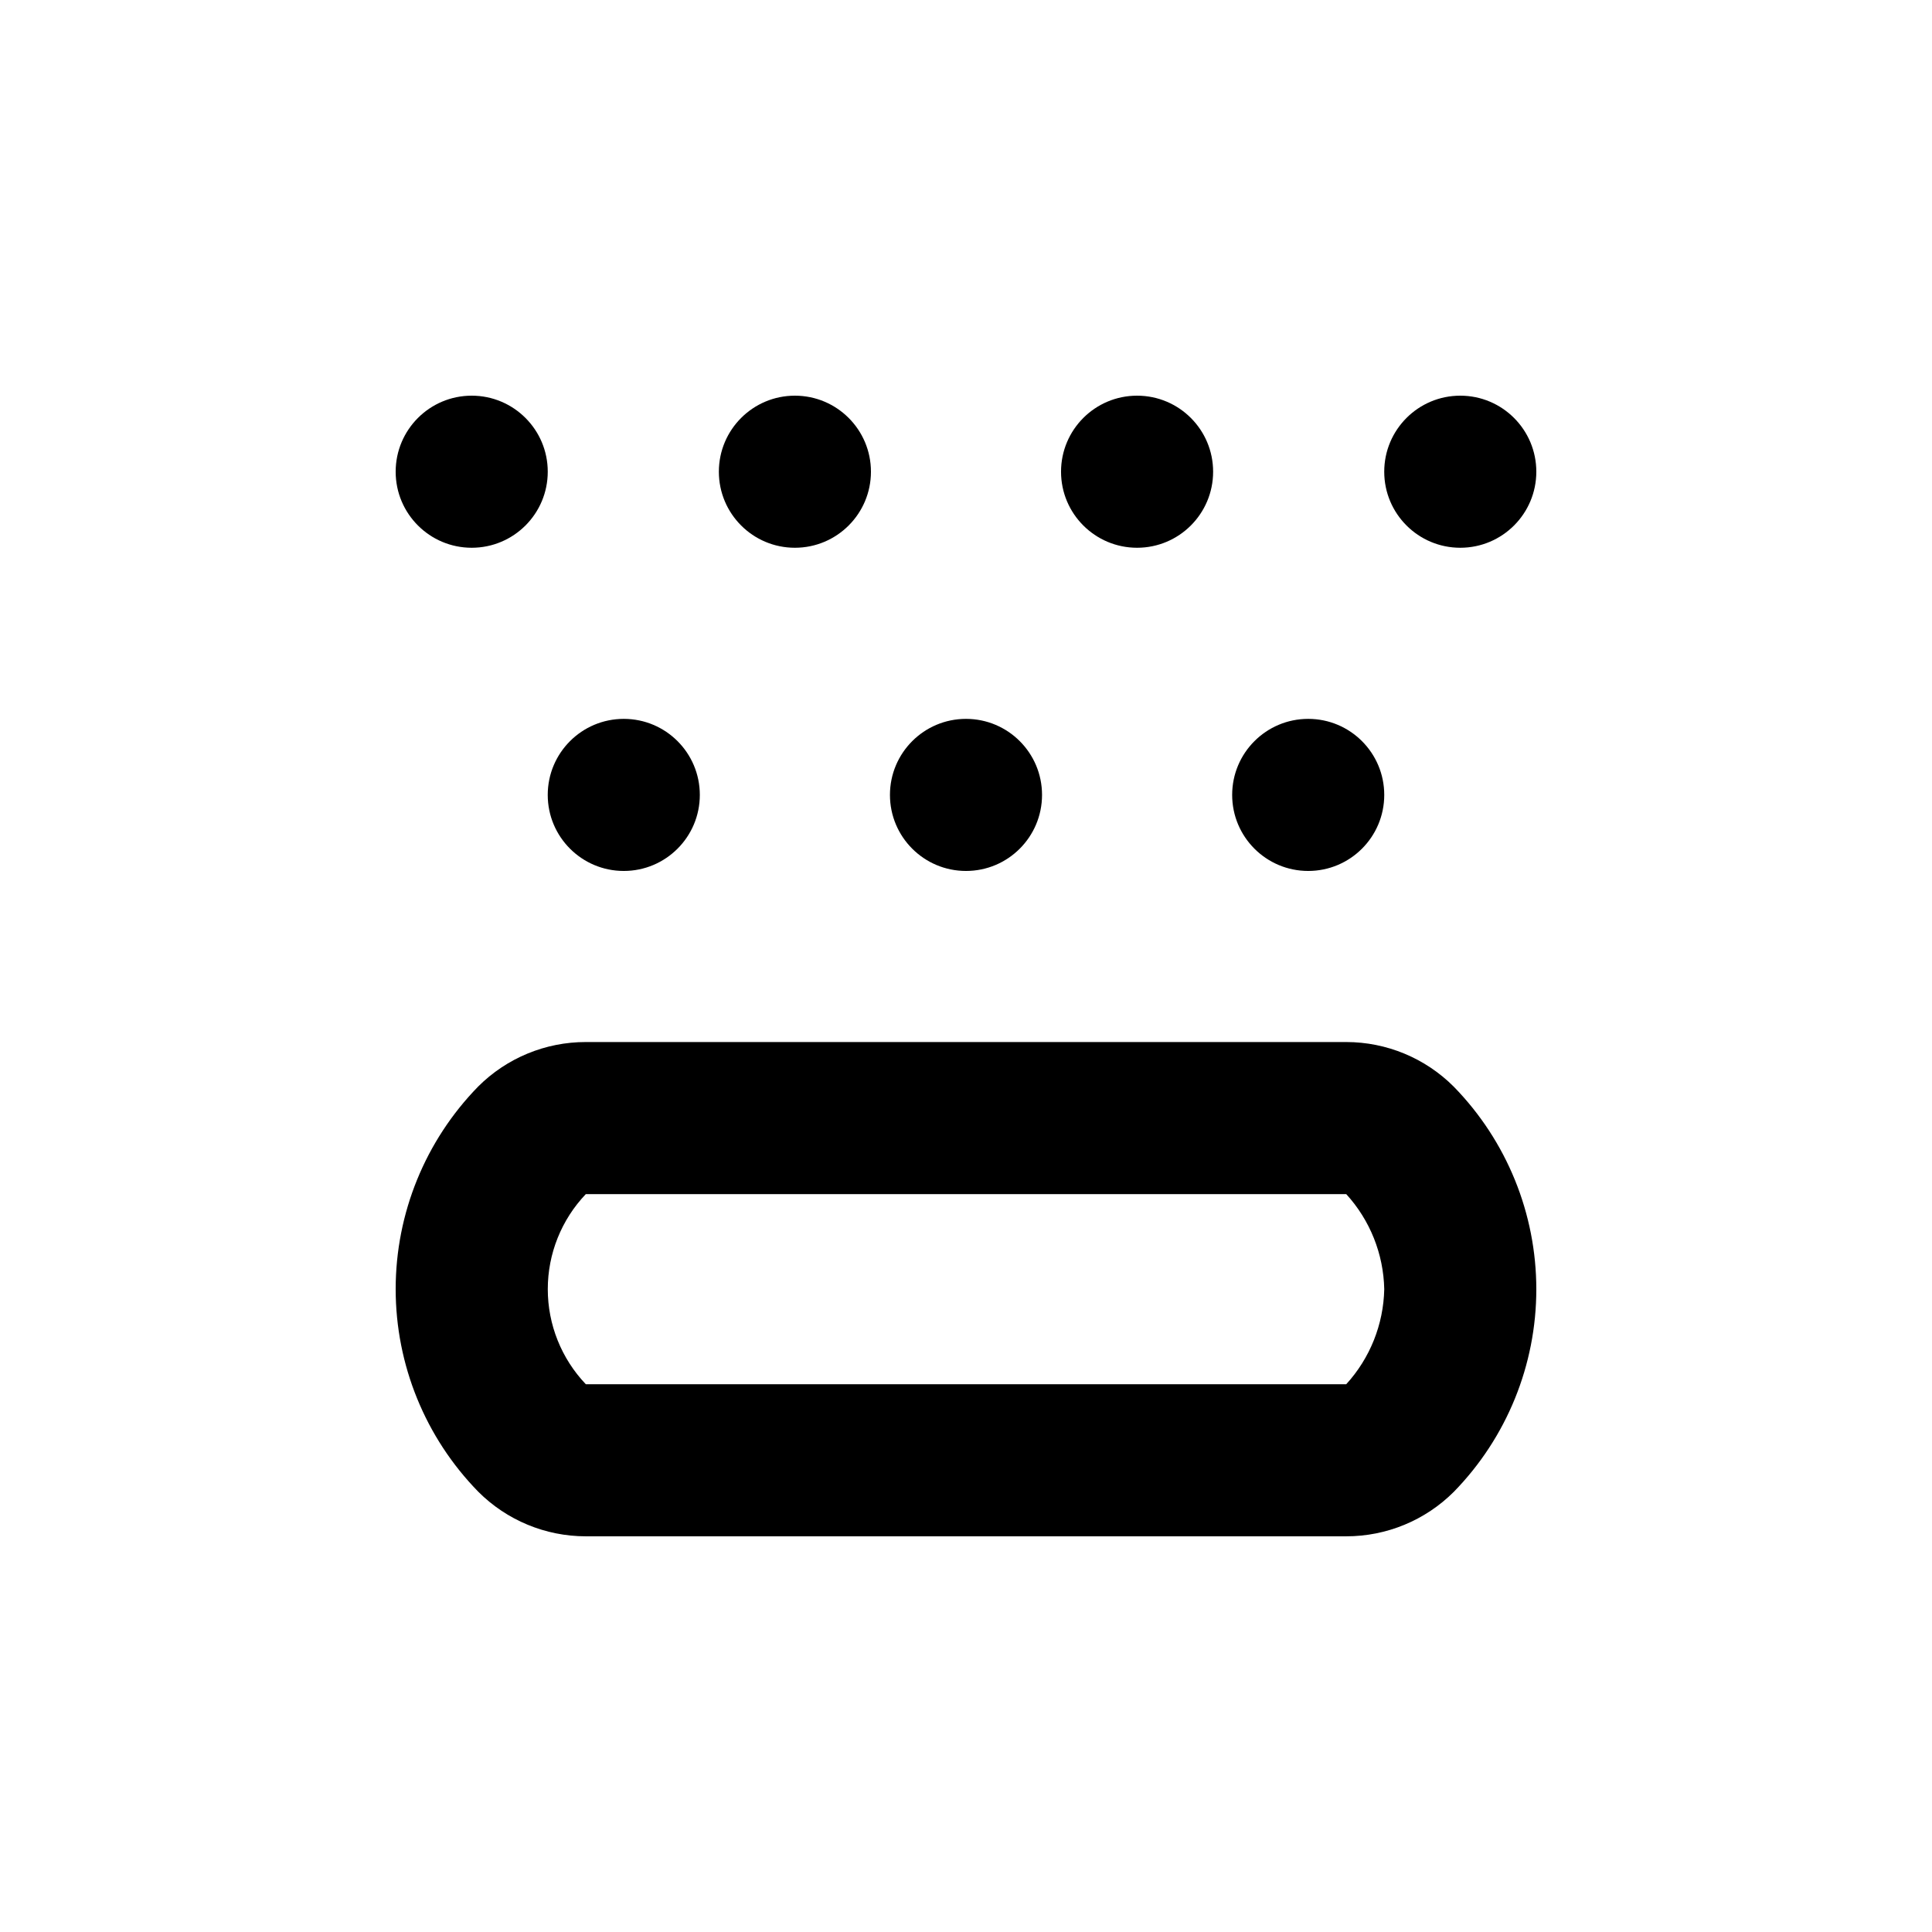
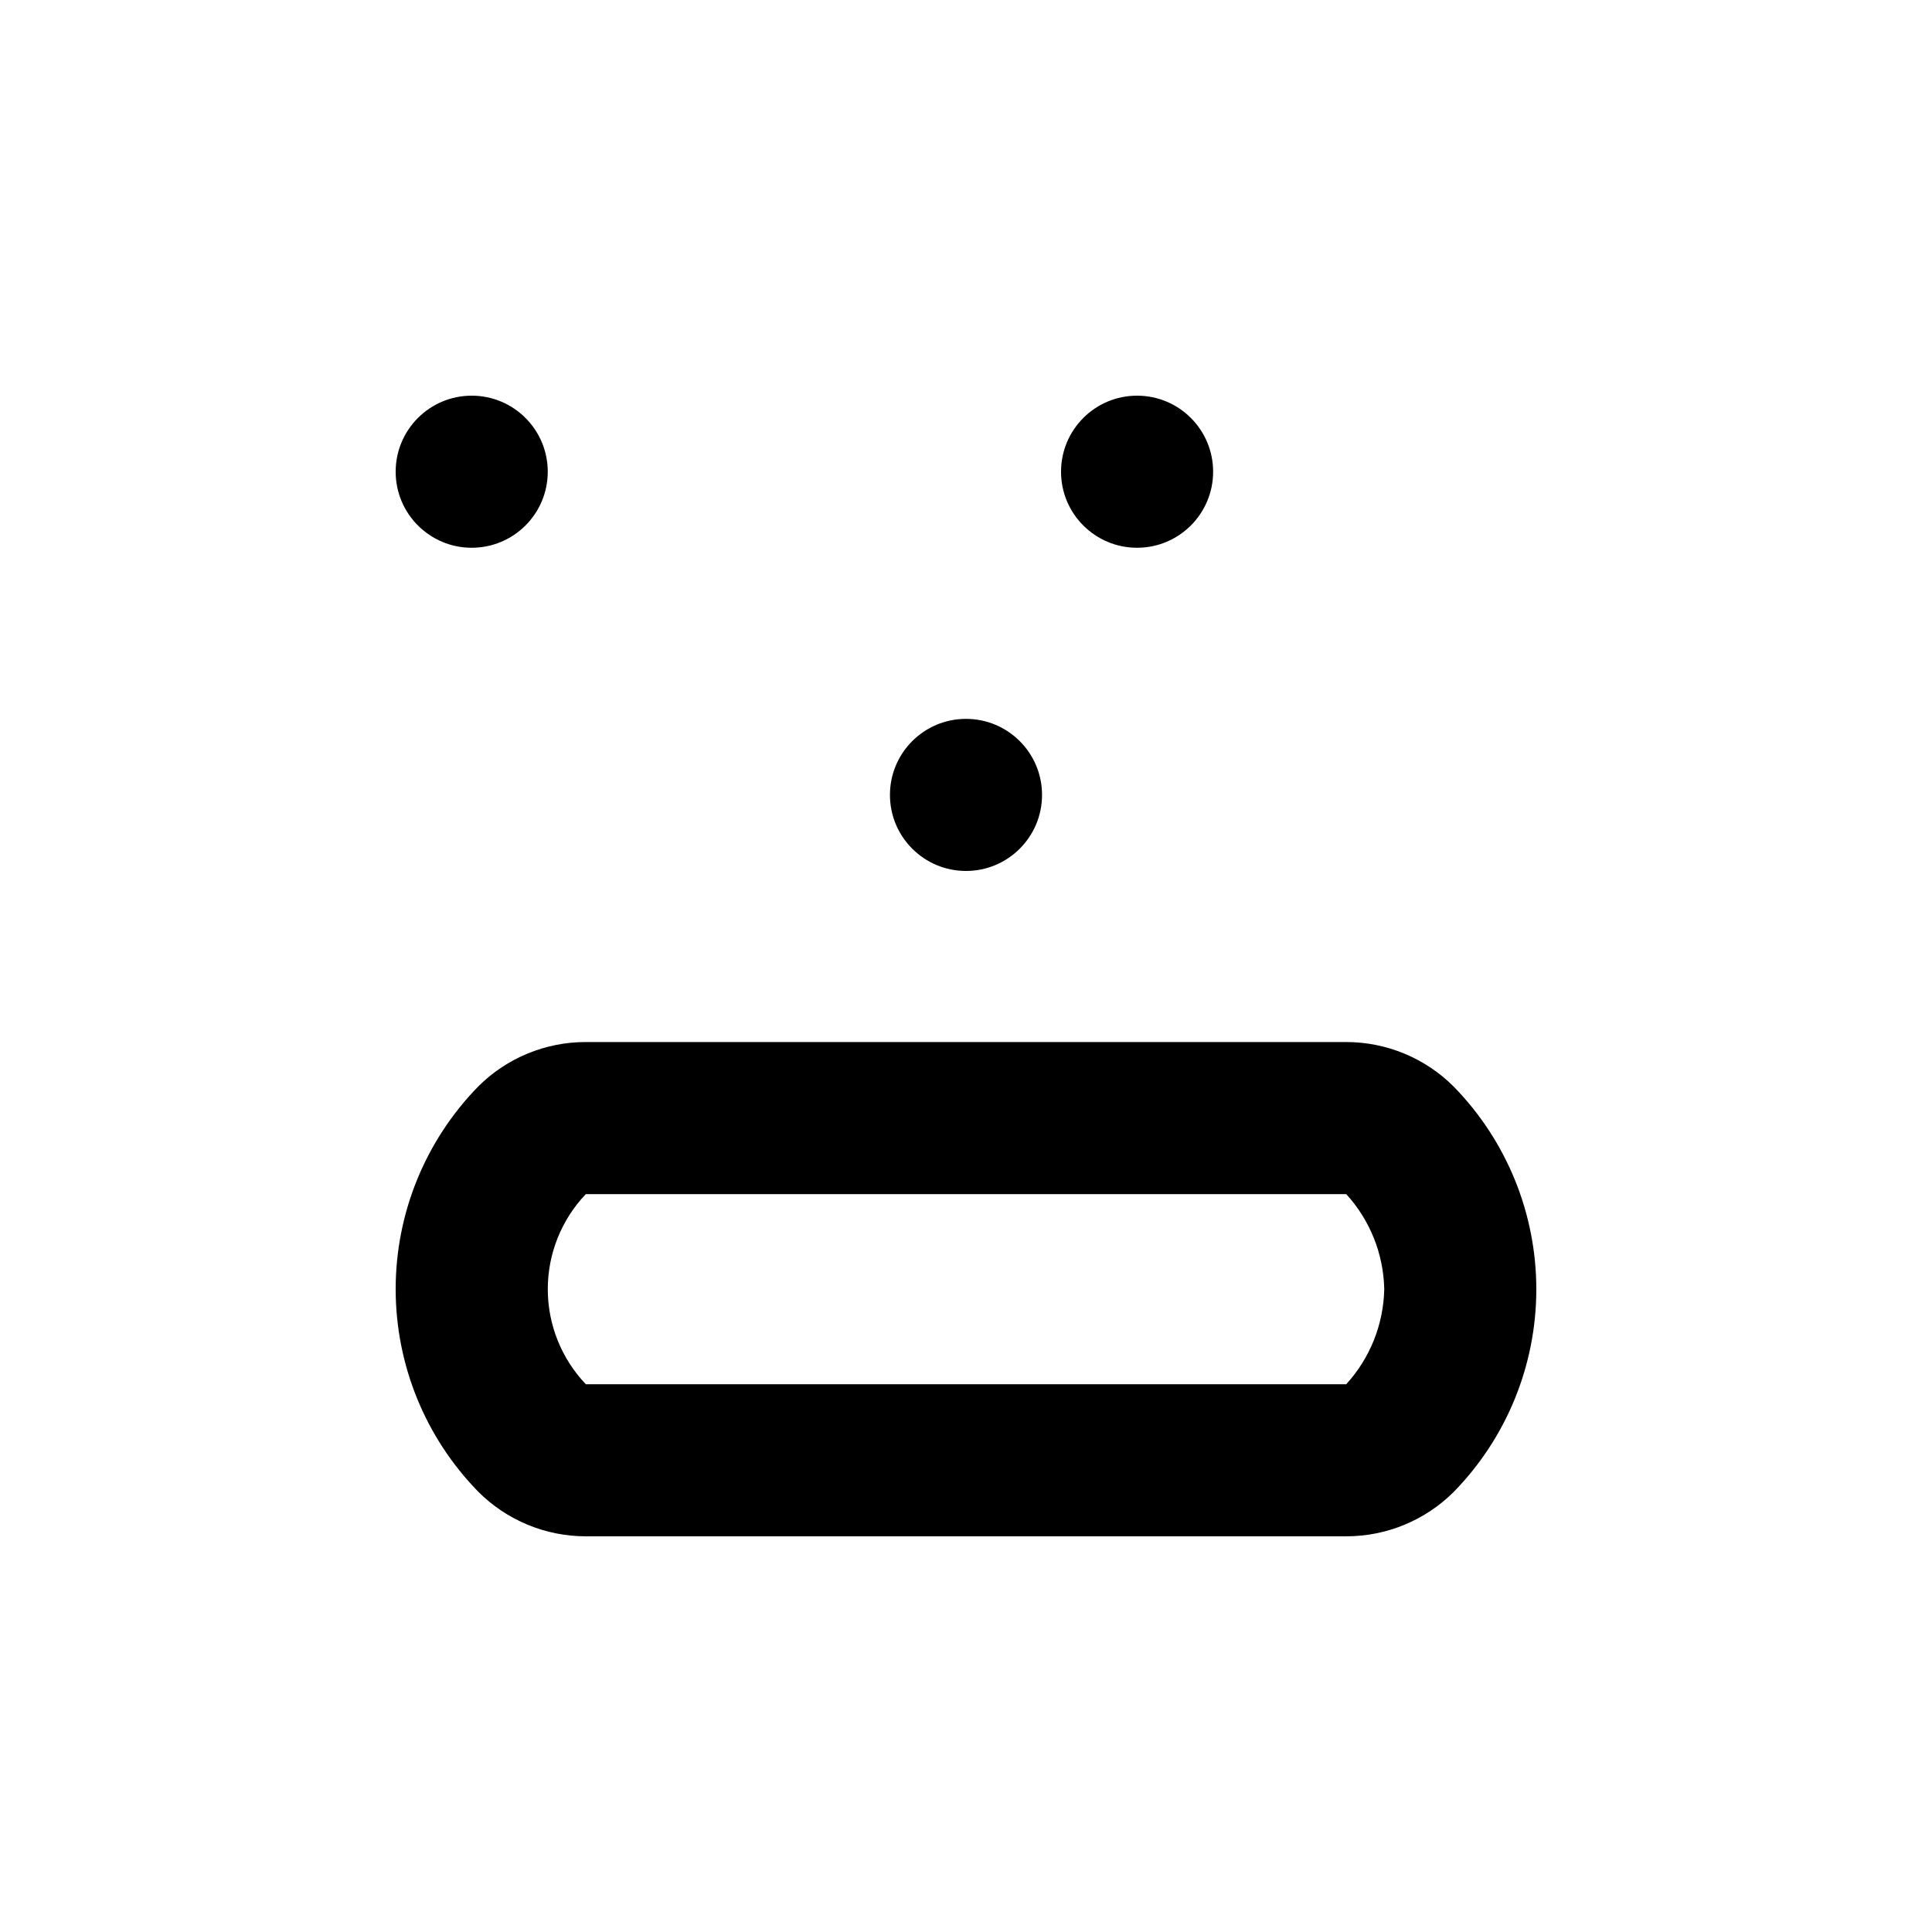
<svg xmlns="http://www.w3.org/2000/svg" fill="#000000" width="800px" height="800px" version="1.1" viewBox="144 144 512 512">
  <g>
    <path d="m420.15 354.66c0 11.129-9.023 20.152-20.152 20.152-11.133 0-20.152-9.023-20.152-20.152s9.02-20.152 20.152-20.152c11.129 0 20.152 9.023 20.152 20.152" />
-     <path d="m510.84 354.66c0 11.129-9.023 20.152-20.152 20.152s-20.152-9.023-20.152-20.152 9.023-20.152 20.152-20.152 20.152 9.023 20.152 20.152" />
-     <path d="m374.81 269.01c0 11.129-9.023 20.152-20.152 20.152s-20.152-9.023-20.152-20.152c0-11.129 9.023-20.152 20.152-20.152s20.152 9.023 20.152 20.152" />
    <path d="m465.49 269.01c0 11.129-9.02 20.152-20.152 20.152-11.129 0-20.152-9.023-20.152-20.152 0-11.129 9.023-20.152 20.152-20.152 11.133 0 20.152 9.023 20.152 20.152" />
-     <path d="m551.14 269.01c0 11.129-9.023 20.152-20.152 20.152-11.129 0-20.152-9.023-20.152-20.152 0-11.129 9.023-20.152 20.152-20.152 11.129 0 20.152 9.023 20.152 20.152" />
    <path d="m289.16 269.01c0 11.129-9.023 20.152-20.152 20.152-11.129 0-20.152-9.023-20.152-20.152 0-11.129 9.023-20.152 20.152-20.152 11.129 0 20.152 9.023 20.152 20.152" />
-     <path d="m329.46 354.66c0 11.129-9.023 20.152-20.152 20.152s-20.152-9.023-20.152-20.152 9.023-20.152 20.152-20.152 20.152 9.023 20.152 20.152" />
    <path d="m299.24 420.15c-10.695-0.012-20.953 4.231-28.516 11.789-14.02 14.352-21.867 33.617-21.867 53.68s7.848 39.328 21.867 53.68c7.555 7.578 17.812 11.836 28.516 11.84h201.52c10.691 0.008 20.949-4.231 28.516-11.789 14.016-14.352 21.863-33.617 21.863-53.68s-7.848-39.328-21.863-53.68c-7.559-7.578-17.816-11.836-28.516-11.84zm211.6 65.492c-0.195 9.344-3.773 18.293-10.074 25.191h-201.52c-6.469-6.793-10.078-15.812-10.078-25.191 0-9.379 3.609-18.398 10.078-25.188h201.52c6.301 6.898 9.879 15.848 10.074 25.188z" />
  </g>
</svg>